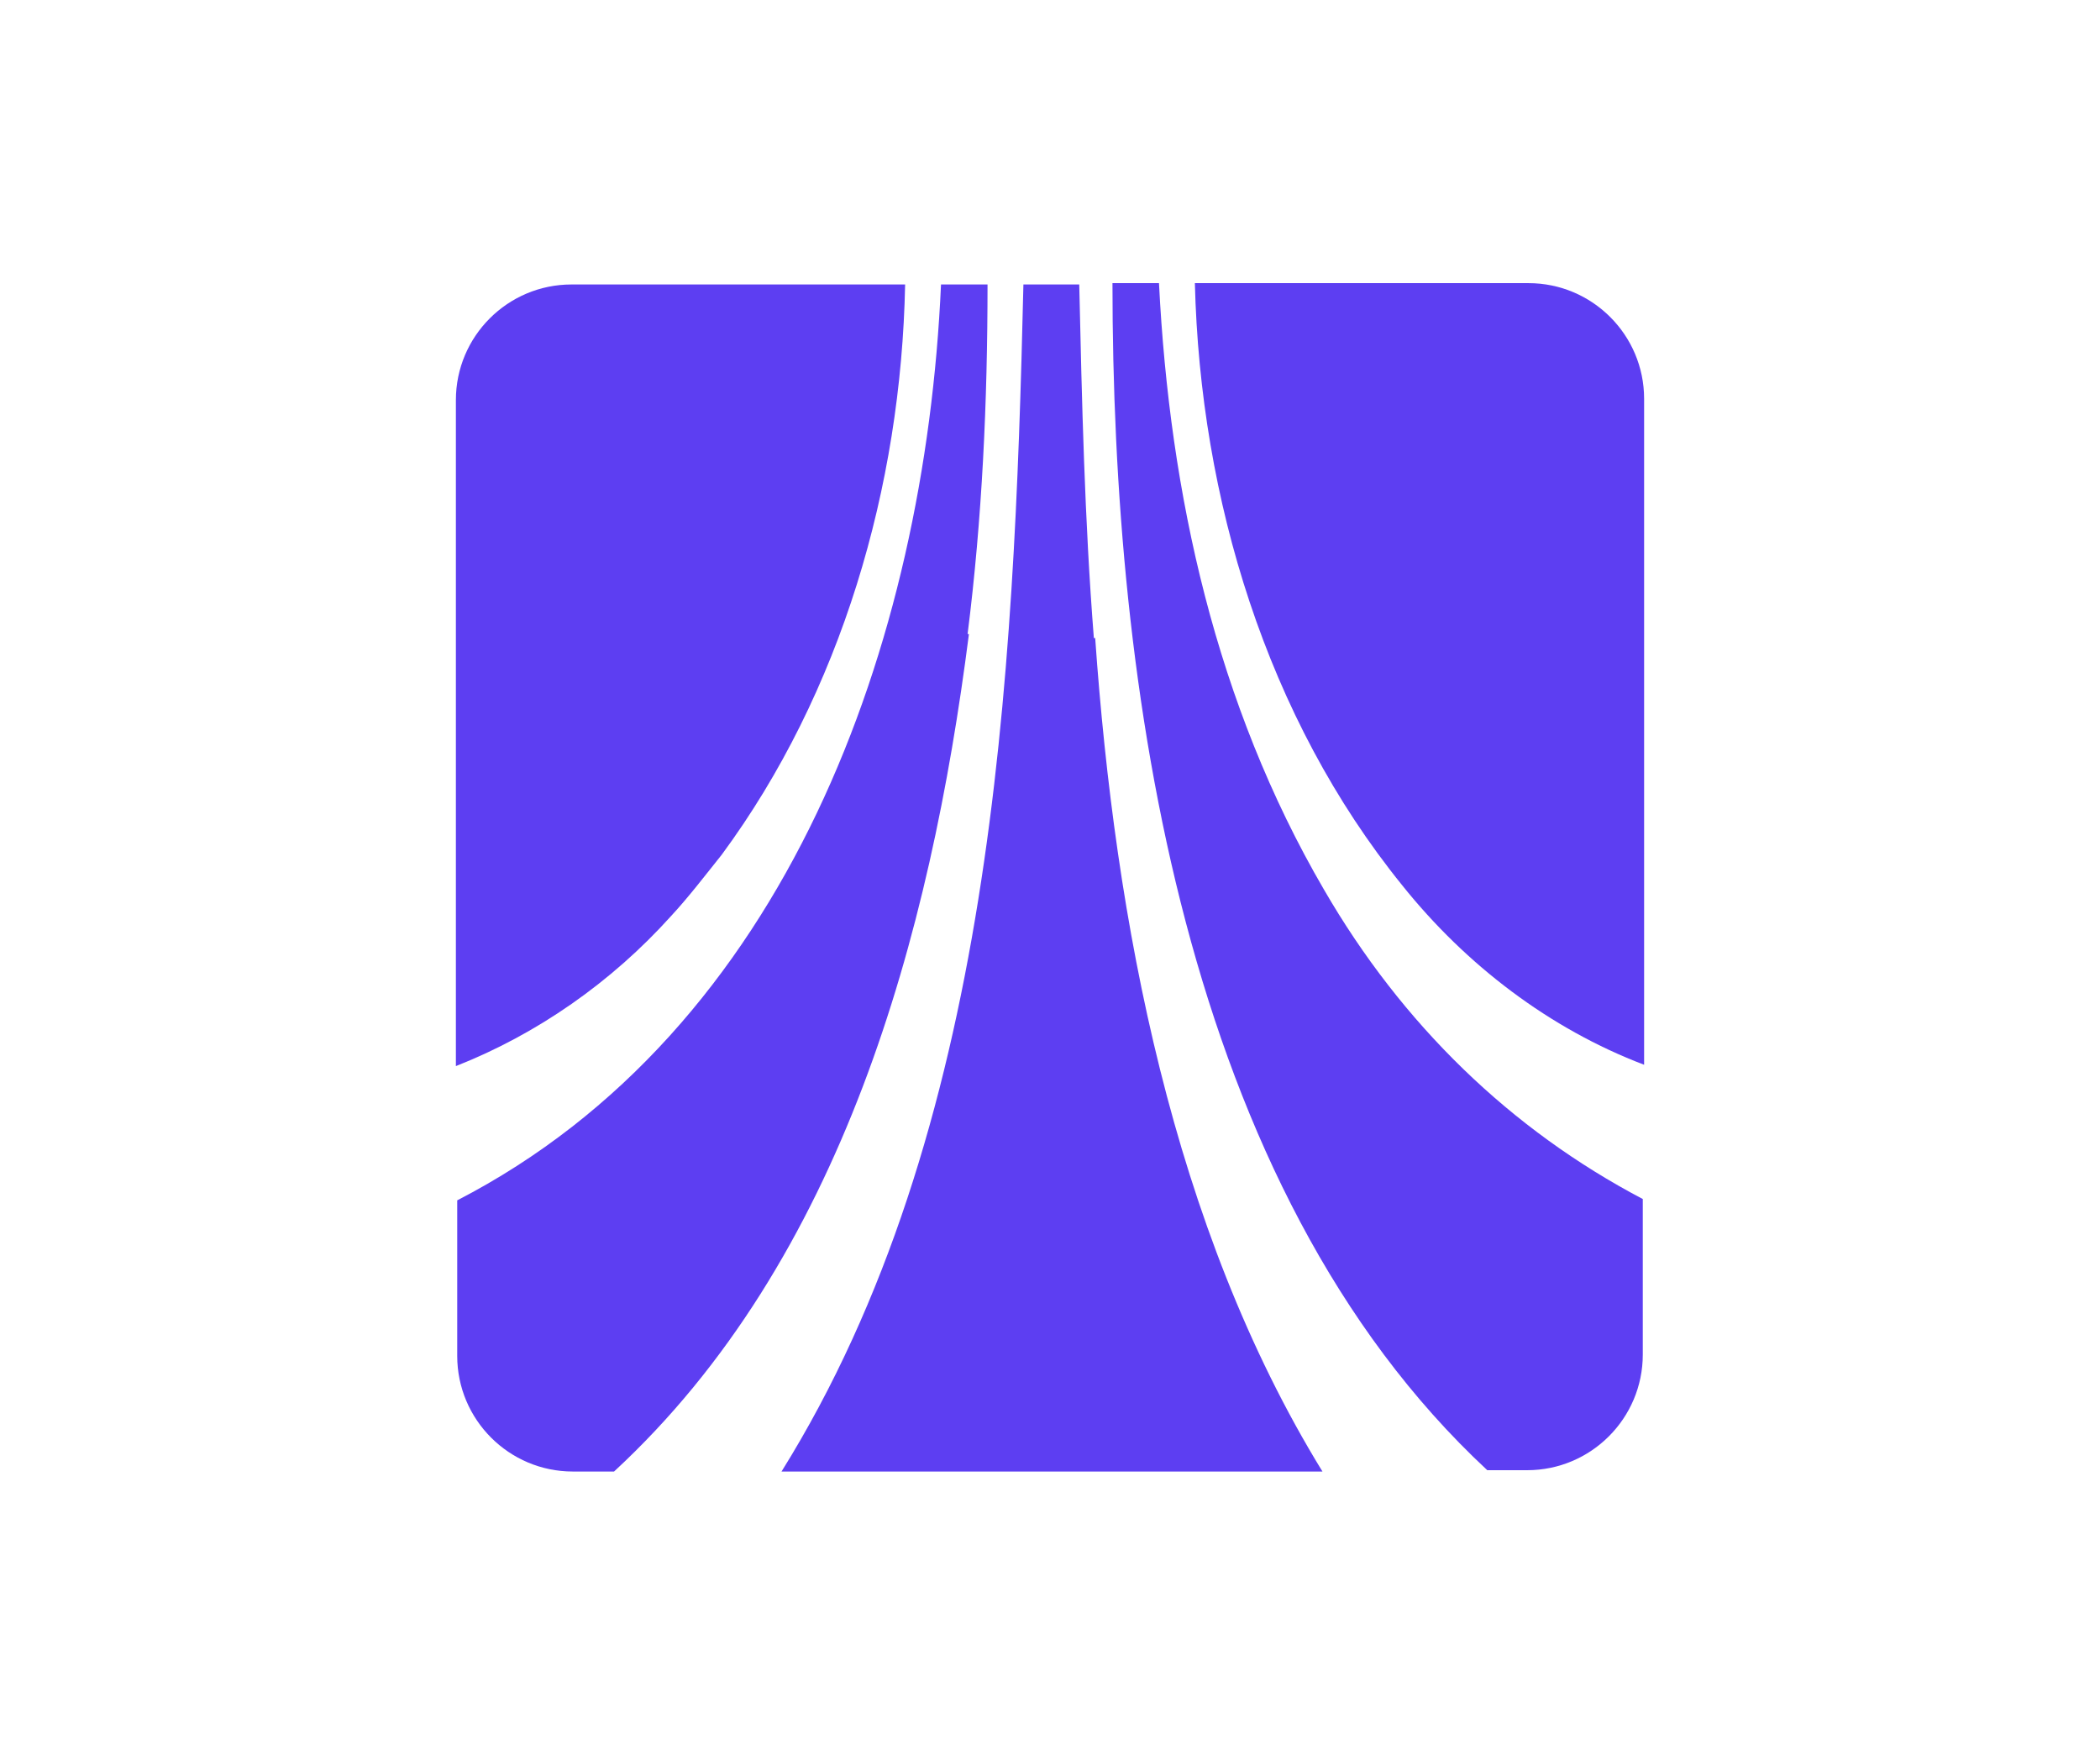
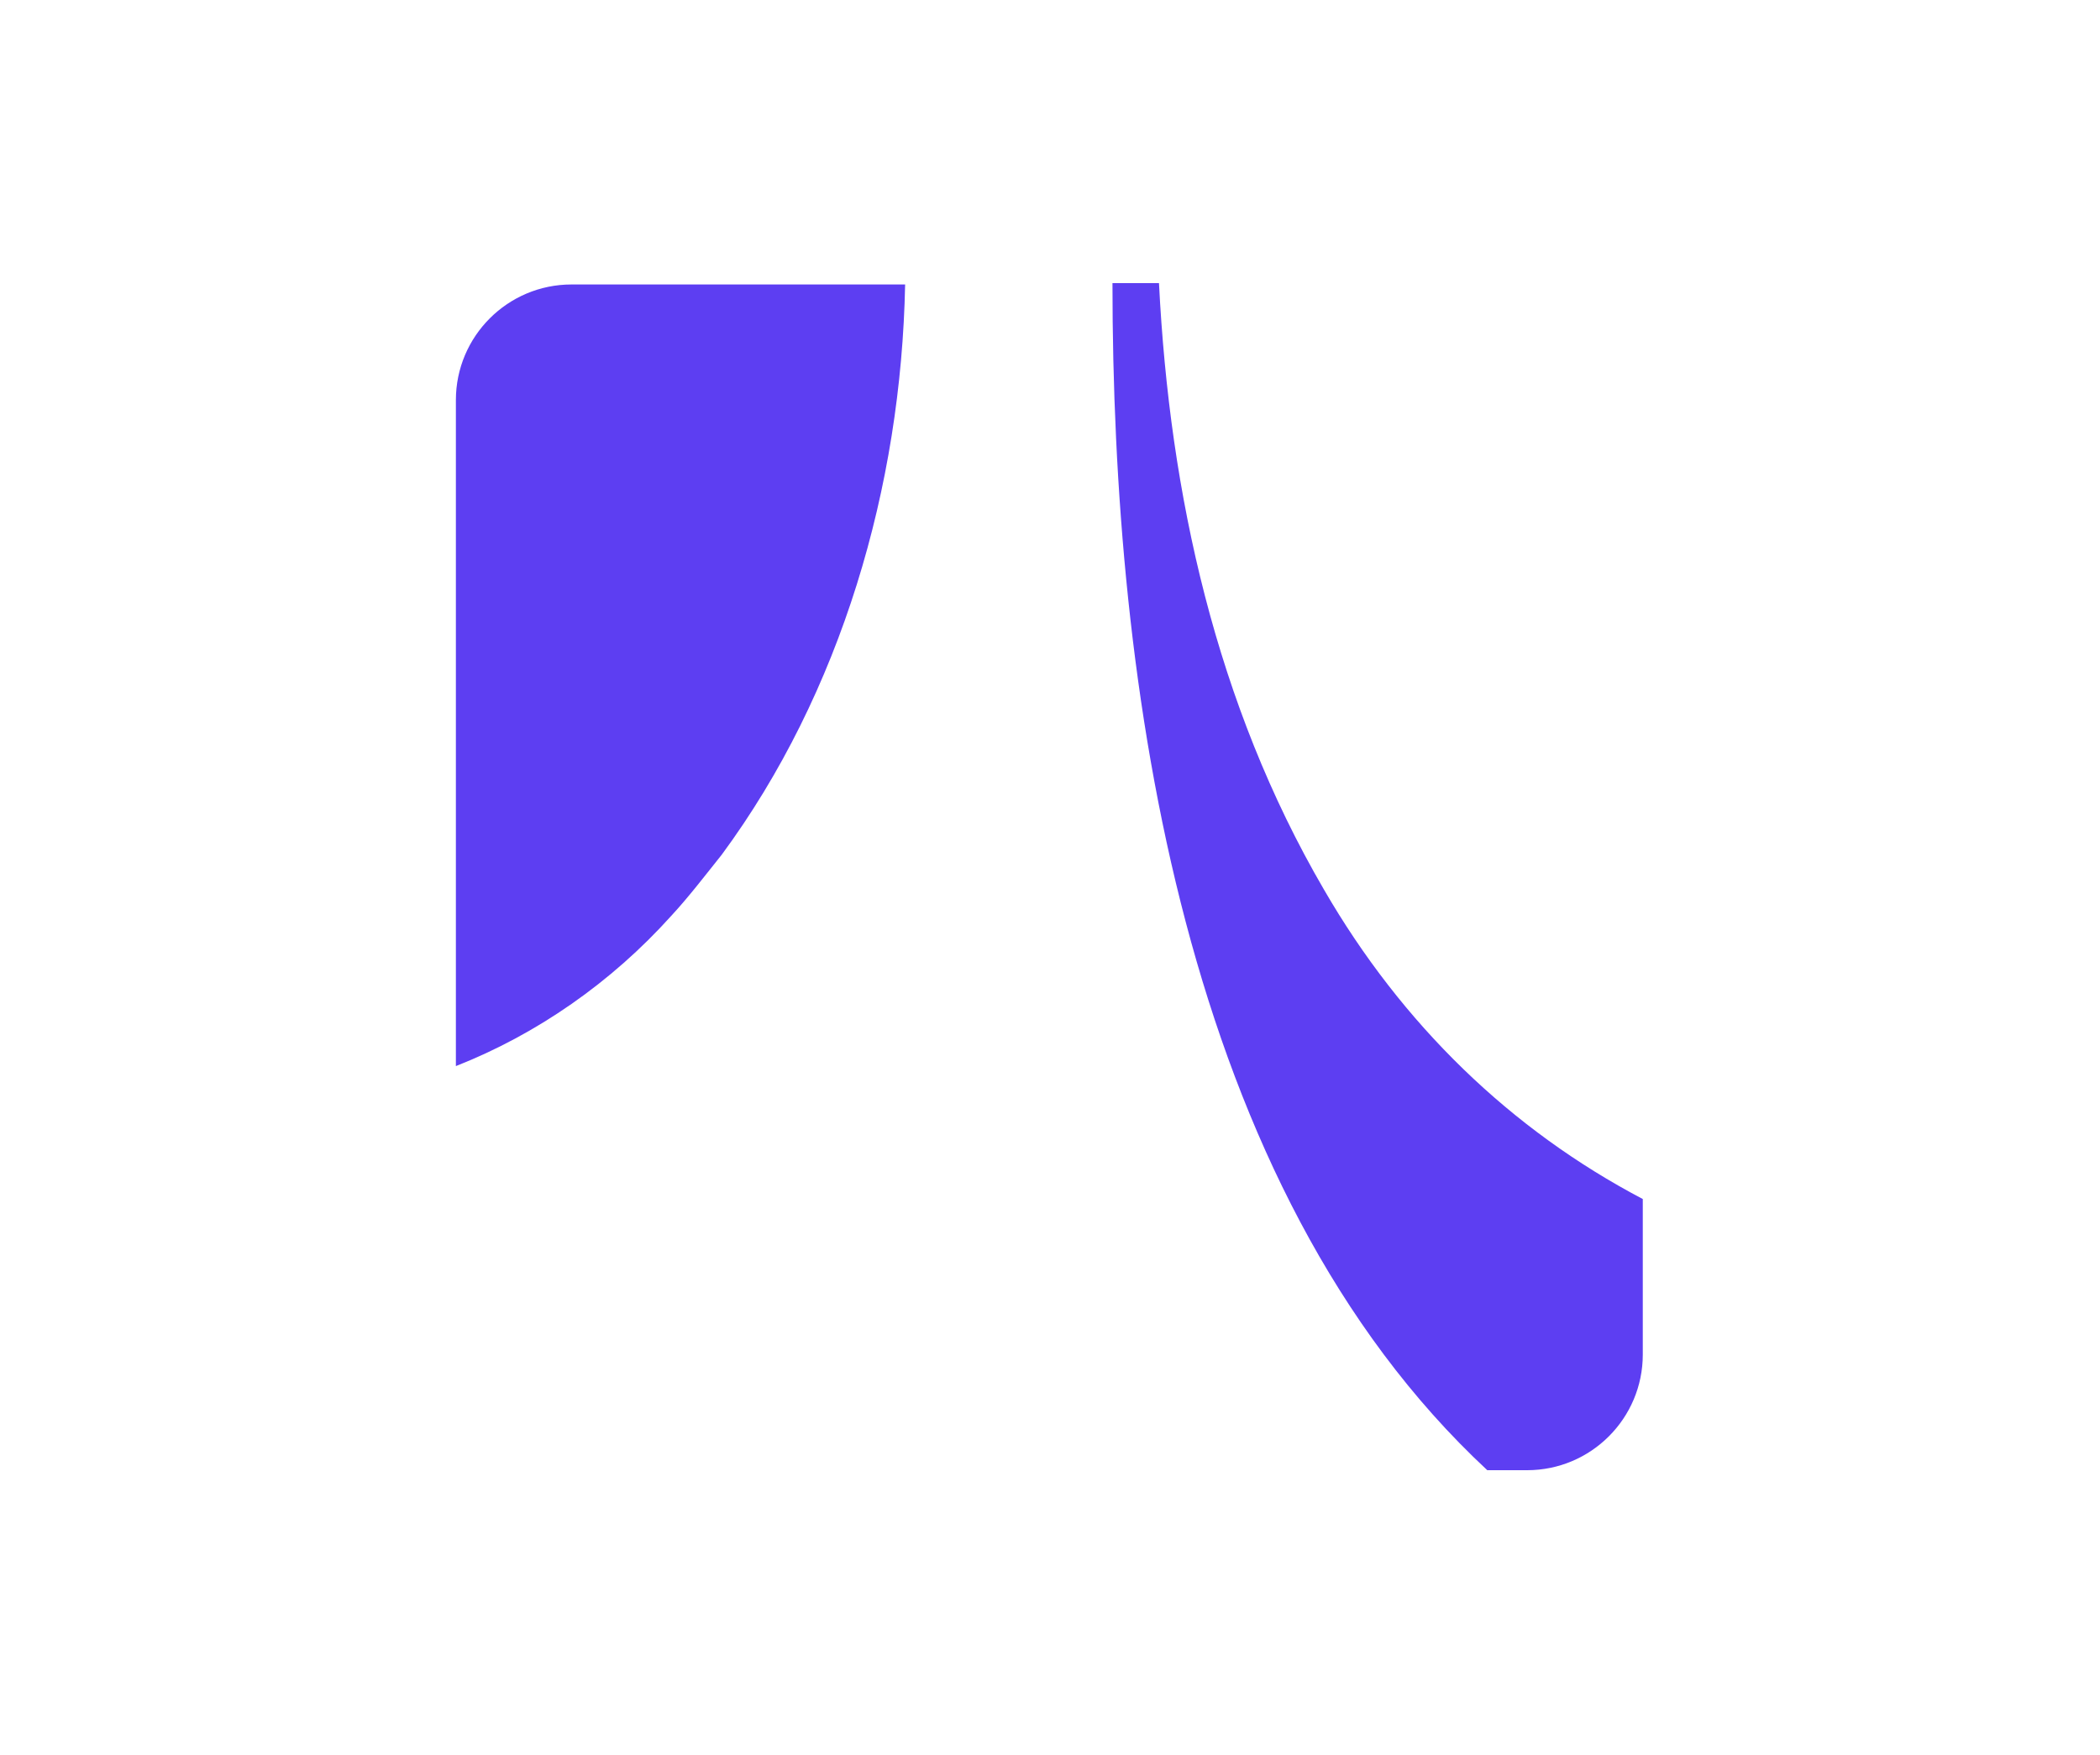
<svg xmlns="http://www.w3.org/2000/svg" id="Livello_1" version="1.1" viewBox="0 0 158 132">
  <defs>
    <style>
      .st0 {
        fill: none;
      }

      .st1 {
        fill: #5d3ef2;
      }
    </style>
  </defs>
-   <rect id="Rettangolo_18" class="st0" x="0" y="0" width="158" height="132" />
  <g>
    <path class="st1" d="M99.6,66.9c-8.1-13.9-11.6-29.7-12.4-45.6h-3.5c0,30.4,5.3,68,28.2,89.3h3c4.8,0,8.7-3.9,8.7-8.7v-11.7c-9.9-5.2-18.1-13.1-24-23.3Z" />
-     <path class="st1" d="M82.3,48c-.7-8.9-.9-17.8-1.1-26.6h-4.2c-.7,29.9-2.3,63.8-18.2,89.3h40.7c-11.3-18.4-15.6-41.4-17.1-62.7Z" />
-     <path class="st1" d="M72.8,47.7c1.1-8.7,1.5-17.5,1.5-26.3h-3.5c-1.2,27-11.6,56.1-36.4,68.9v11.7c0,4.8,3.9,8.7,8.7,8.7h3.1c17.2-15.9,23.8-40.3,26.7-63Z" />
-     <path class="st1" d="M105.5,66.6c4.8,6,11.1,10.8,18.2,13.5V30c0-4.8-3.9-8.7-8.7-8.7h-25.1c.4,16.2,5.4,32.7,15.6,45.3Z" />
    <path class="st1" d="M50.5,68.9c1.3-1.4,2.6-3.1,3.8-4.6,9-12.2,13.5-27.7,13.8-42.9h-25.1c-4.8,0-8.7,3.9-8.7,8.7v50.1c6.1-2.4,11.7-6.3,16.2-11.3Z" />
  </g>
</svg>